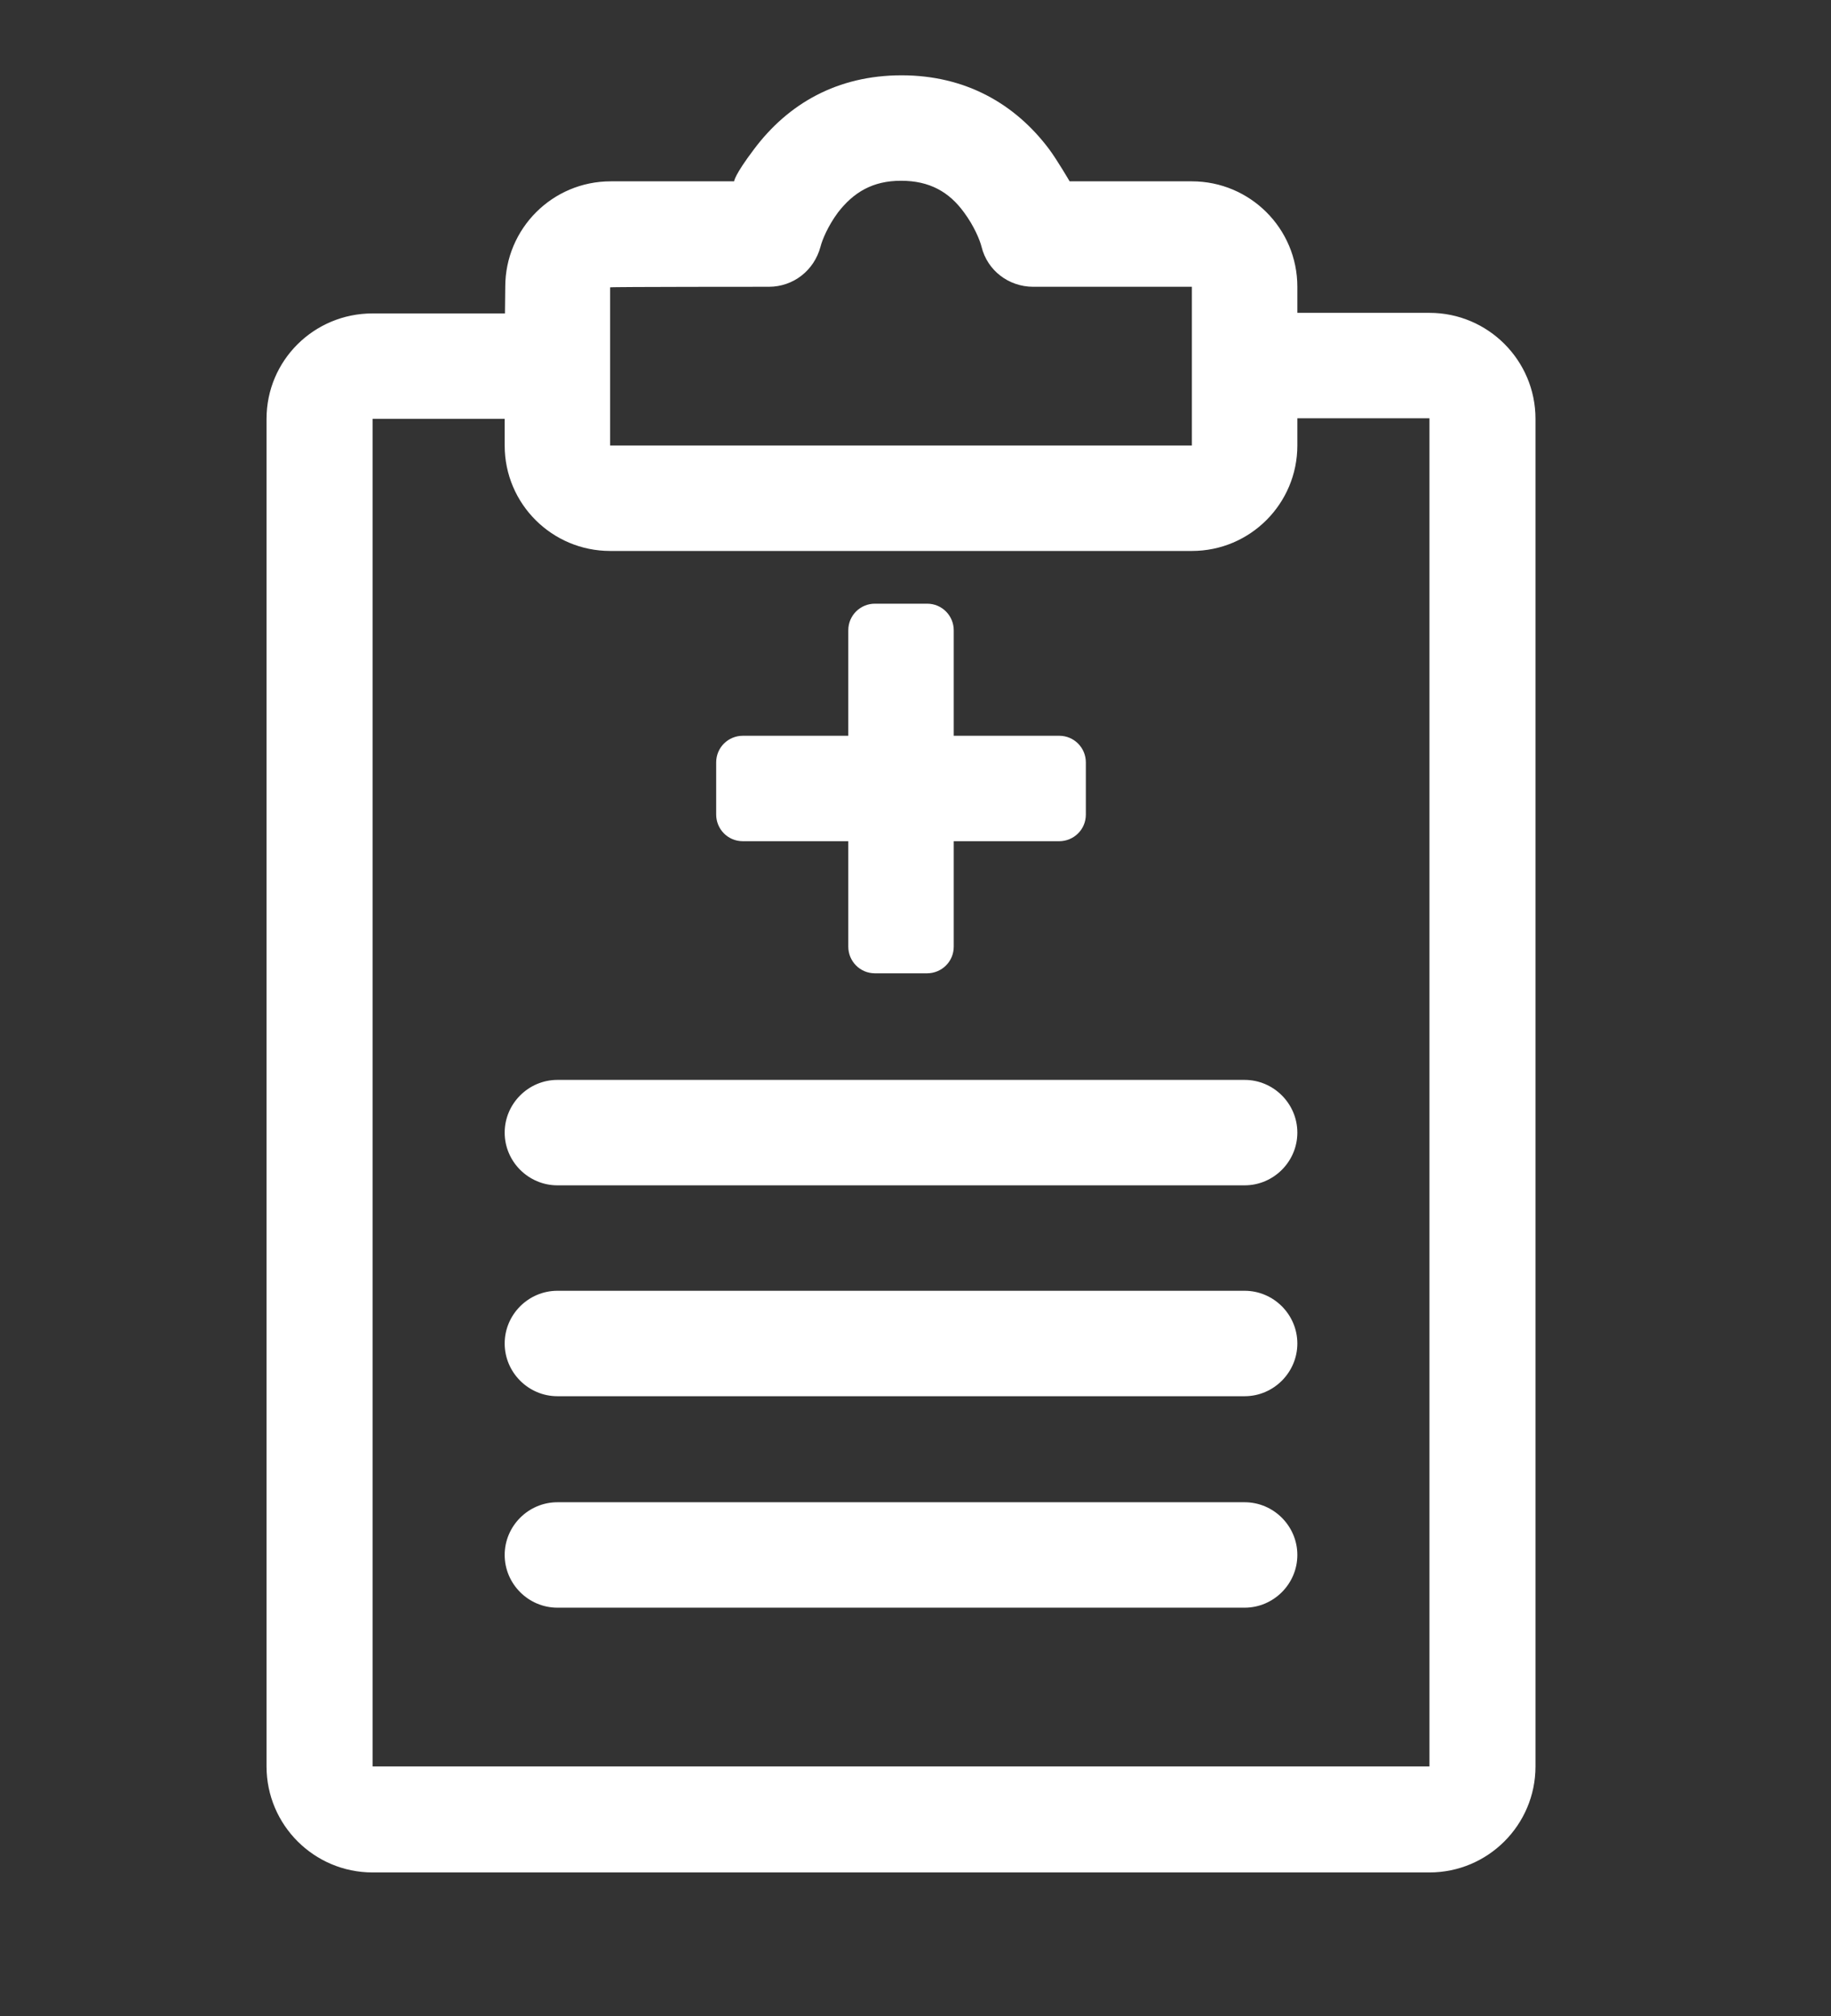
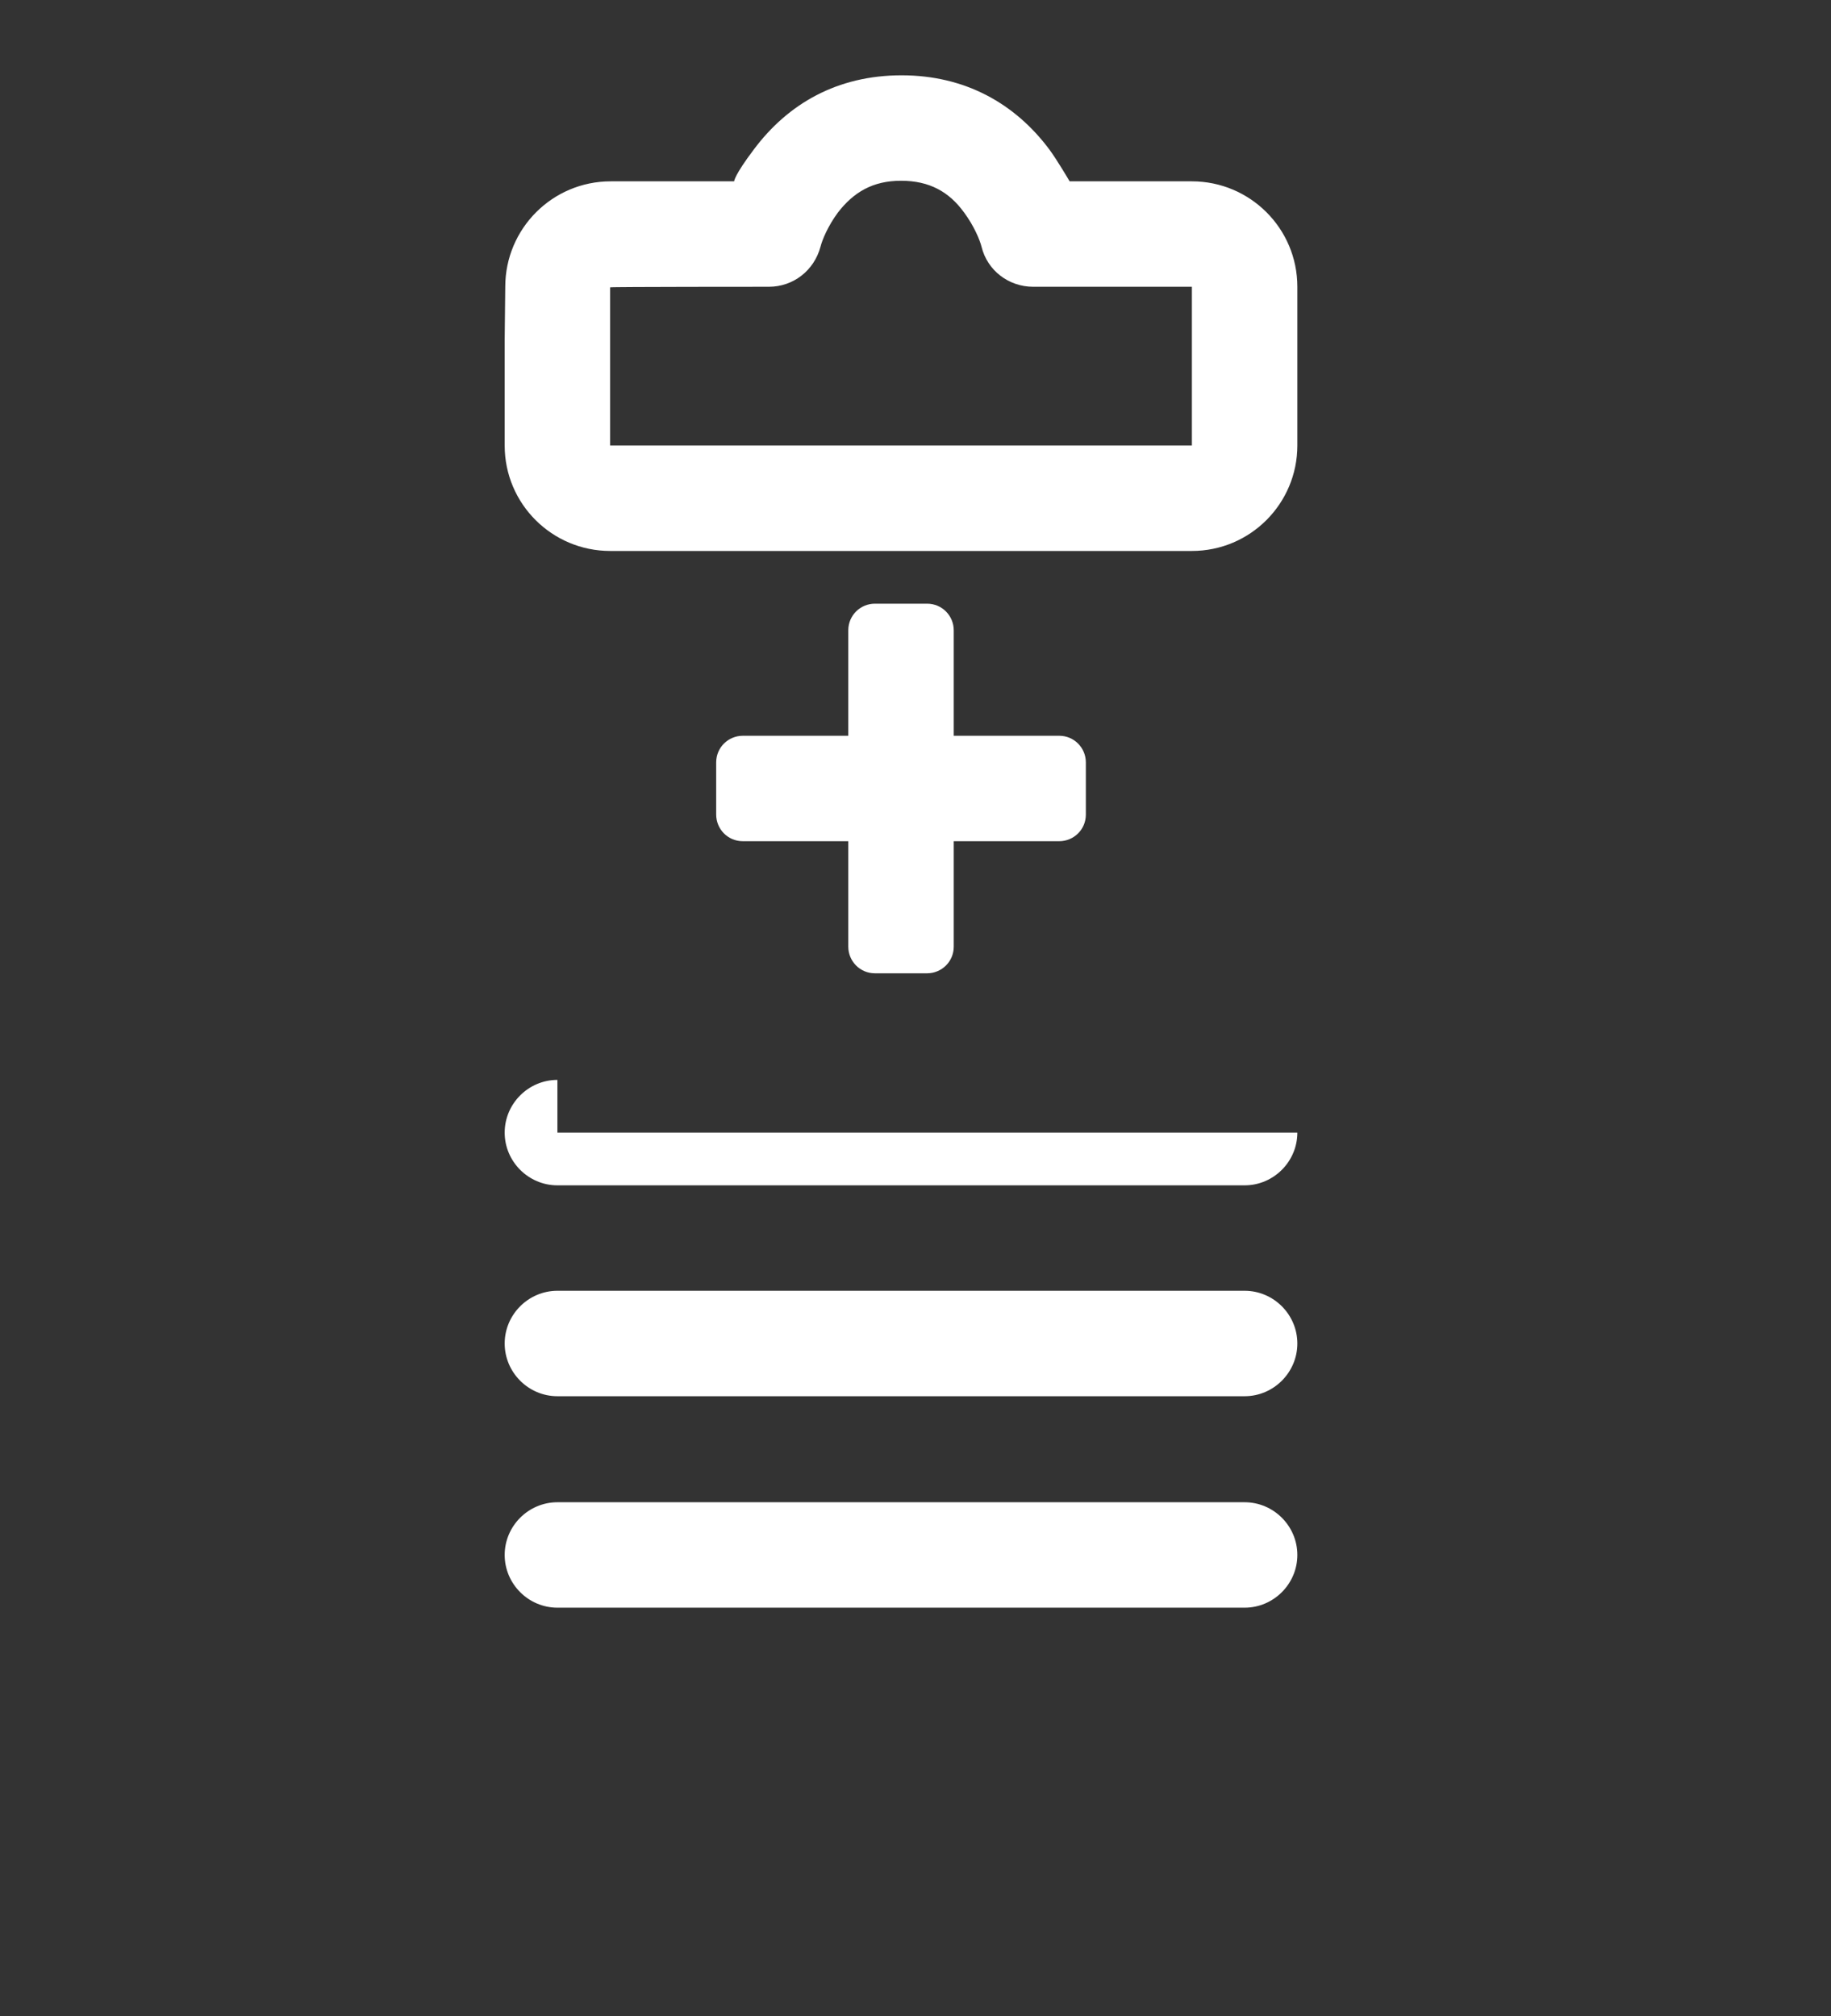
<svg xmlns="http://www.w3.org/2000/svg" version="1.1" id="Layer_1" x="0px" y="0px" viewBox="0 0 316 348" style="enable-background:new 0 0 316 348;" xml:space="preserve">
  <rect x="0" y="0" width="316" height="348" fill="#333333" stroke="none" />
  <style type="text/css">
	.st0{fill:#FFFFFF;}
	.st1{fill-rule:evenodd;clip-rule:evenodd;fill:#FFFFFF;}
</style>
  <g>
    <g>
-       <path class="st1" d="M246.7,72.3l0,232.6l-182.4,0l0-232.6l22.8,0c5,0,9.1-4.1,9.1-9.1c0-5-4.1-9.1-9.1-9.1H64.3    C54.2,54.1,46,62.2,46,72.3v232.6c0,10.1,8.2,18.3,18.3,18.3h182.4c10.1,0,18.3-8.2,18.3-18.3V72.3c0-10.1-8.2-18.3-18.3-18.3    h-22.8c-5,0-9.1,4.1-9.1,9.1c0,5,4.1,9.1,9.1,9.1H246.7z" />
-     </g>
+       </g>
    <g>
-       <path class="st1" d="M96.2,186.4c-5,0-9.1,4.1-9.1,9.1c0,5,4.1,9.1,9.1,9.1h118.6c5,0,9.1-4.1,9.1-9.1c0-5-4.1-9.1-9.1-9.1H96.2z     M96.2,222.8c-5,0-9.1,4.1-9.1,9.1s4.1,9.1,9.1,9.1h118.6c5,0,9.1-4.1,9.1-9.1s-4.1-9.1-9.1-9.1H96.2z M96.2,259.3    c-5,0-9.1,4.1-9.1,9.1s4.1,9.1,9.1,9.1h118.6c5,0,9.1-4.1,9.1-9.1s-4.1-9.1-9.1-9.1H96.2z M132.7,49.5c4.2,0,7.8-2.8,8.9-6.9    c0.3-1.2,1.3-3.6,3-5.9c2.7-3.5,6-5.5,10.9-5.5s8.3,1.9,10.9,5.5c1.7,2.3,2.7,4.7,3,5.9c1,4.1,4.7,6.9,8.9,6.9h27.4    c0,0,0,9.1,0,9.1v18.3c0,0-100.4,0-100.4,0c0,0,0-18.2,0-18.2v-9.1C105.3,49.5,132.7,49.5,132.7,49.5L132.7,49.5z M87.1,58.6v18.3    c0,10.1,8.2,18.2,18.2,18.2h100.4c10.1,0,18.2-8.2,18.2-18.2V49.5c0-10.1-8.2-18.2-18.2-18.2h-21.1c0,0-2.1-3.6-3.5-5.5    c-5.9-7.9-14.5-12.8-25.5-12.8c-11.1,0-19.6,4.9-25.5,12.8c-3.4,4.5-3.4,5.5-3.4,5.5h-21.3c-10.1,0-18.2,8.2-18.2,18.2L87.1,58.6z     M164.6,108.8c0-2.5-2-4.6-4.6-4.6h-9c-2.5,0-4.6,2-4.6,4.6v18.2h-18.2c-2.5,0-4.6,2-4.6,4.6v9c0,2.5,2,4.6,4.6,4.6h18.2v18.2    c0,2.5,2,4.6,4.6,4.6h9c2.5,0,4.6-2,4.6-4.6v-18.2h18.2c2.5,0,4.6-2,4.6-4.6v-9c0-2.5-2-4.6-4.6-4.6h-18.2V108.8z" />
+       <path class="st1" d="M96.2,186.4c-5,0-9.1,4.1-9.1,9.1c0,5,4.1,9.1,9.1,9.1h118.6c5,0,9.1-4.1,9.1-9.1H96.2z     M96.2,222.8c-5,0-9.1,4.1-9.1,9.1s4.1,9.1,9.1,9.1h118.6c5,0,9.1-4.1,9.1-9.1s-4.1-9.1-9.1-9.1H96.2z M96.2,259.3    c-5,0-9.1,4.1-9.1,9.1s4.1,9.1,9.1,9.1h118.6c5,0,9.1-4.1,9.1-9.1s-4.1-9.1-9.1-9.1H96.2z M132.7,49.5c4.2,0,7.8-2.8,8.9-6.9    c0.3-1.2,1.3-3.6,3-5.9c2.7-3.5,6-5.5,10.9-5.5s8.3,1.9,10.9,5.5c1.7,2.3,2.7,4.7,3,5.9c1,4.1,4.7,6.9,8.9,6.9h27.4    c0,0,0,9.1,0,9.1v18.3c0,0-100.4,0-100.4,0c0,0,0-18.2,0-18.2v-9.1C105.3,49.5,132.7,49.5,132.7,49.5L132.7,49.5z M87.1,58.6v18.3    c0,10.1,8.2,18.2,18.2,18.2h100.4c10.1,0,18.2-8.2,18.2-18.2V49.5c0-10.1-8.2-18.2-18.2-18.2h-21.1c0,0-2.1-3.6-3.5-5.5    c-5.9-7.9-14.5-12.8-25.5-12.8c-11.1,0-19.6,4.9-25.5,12.8c-3.4,4.5-3.4,5.5-3.4,5.5h-21.3c-10.1,0-18.2,8.2-18.2,18.2L87.1,58.6z     M164.6,108.8c0-2.5-2-4.6-4.6-4.6h-9c-2.5,0-4.6,2-4.6,4.6v18.2h-18.2c-2.5,0-4.6,2-4.6,4.6v9c0,2.5,2,4.6,4.6,4.6h18.2v18.2    c0,2.5,2,4.6,4.6,4.6h9c2.5,0,4.6-2,4.6-4.6v-18.2h18.2c2.5,0,4.6-2,4.6-4.6v-9c0-2.5-2-4.6-4.6-4.6h-18.2V108.8z" />
    </g>
  </g>
</svg>